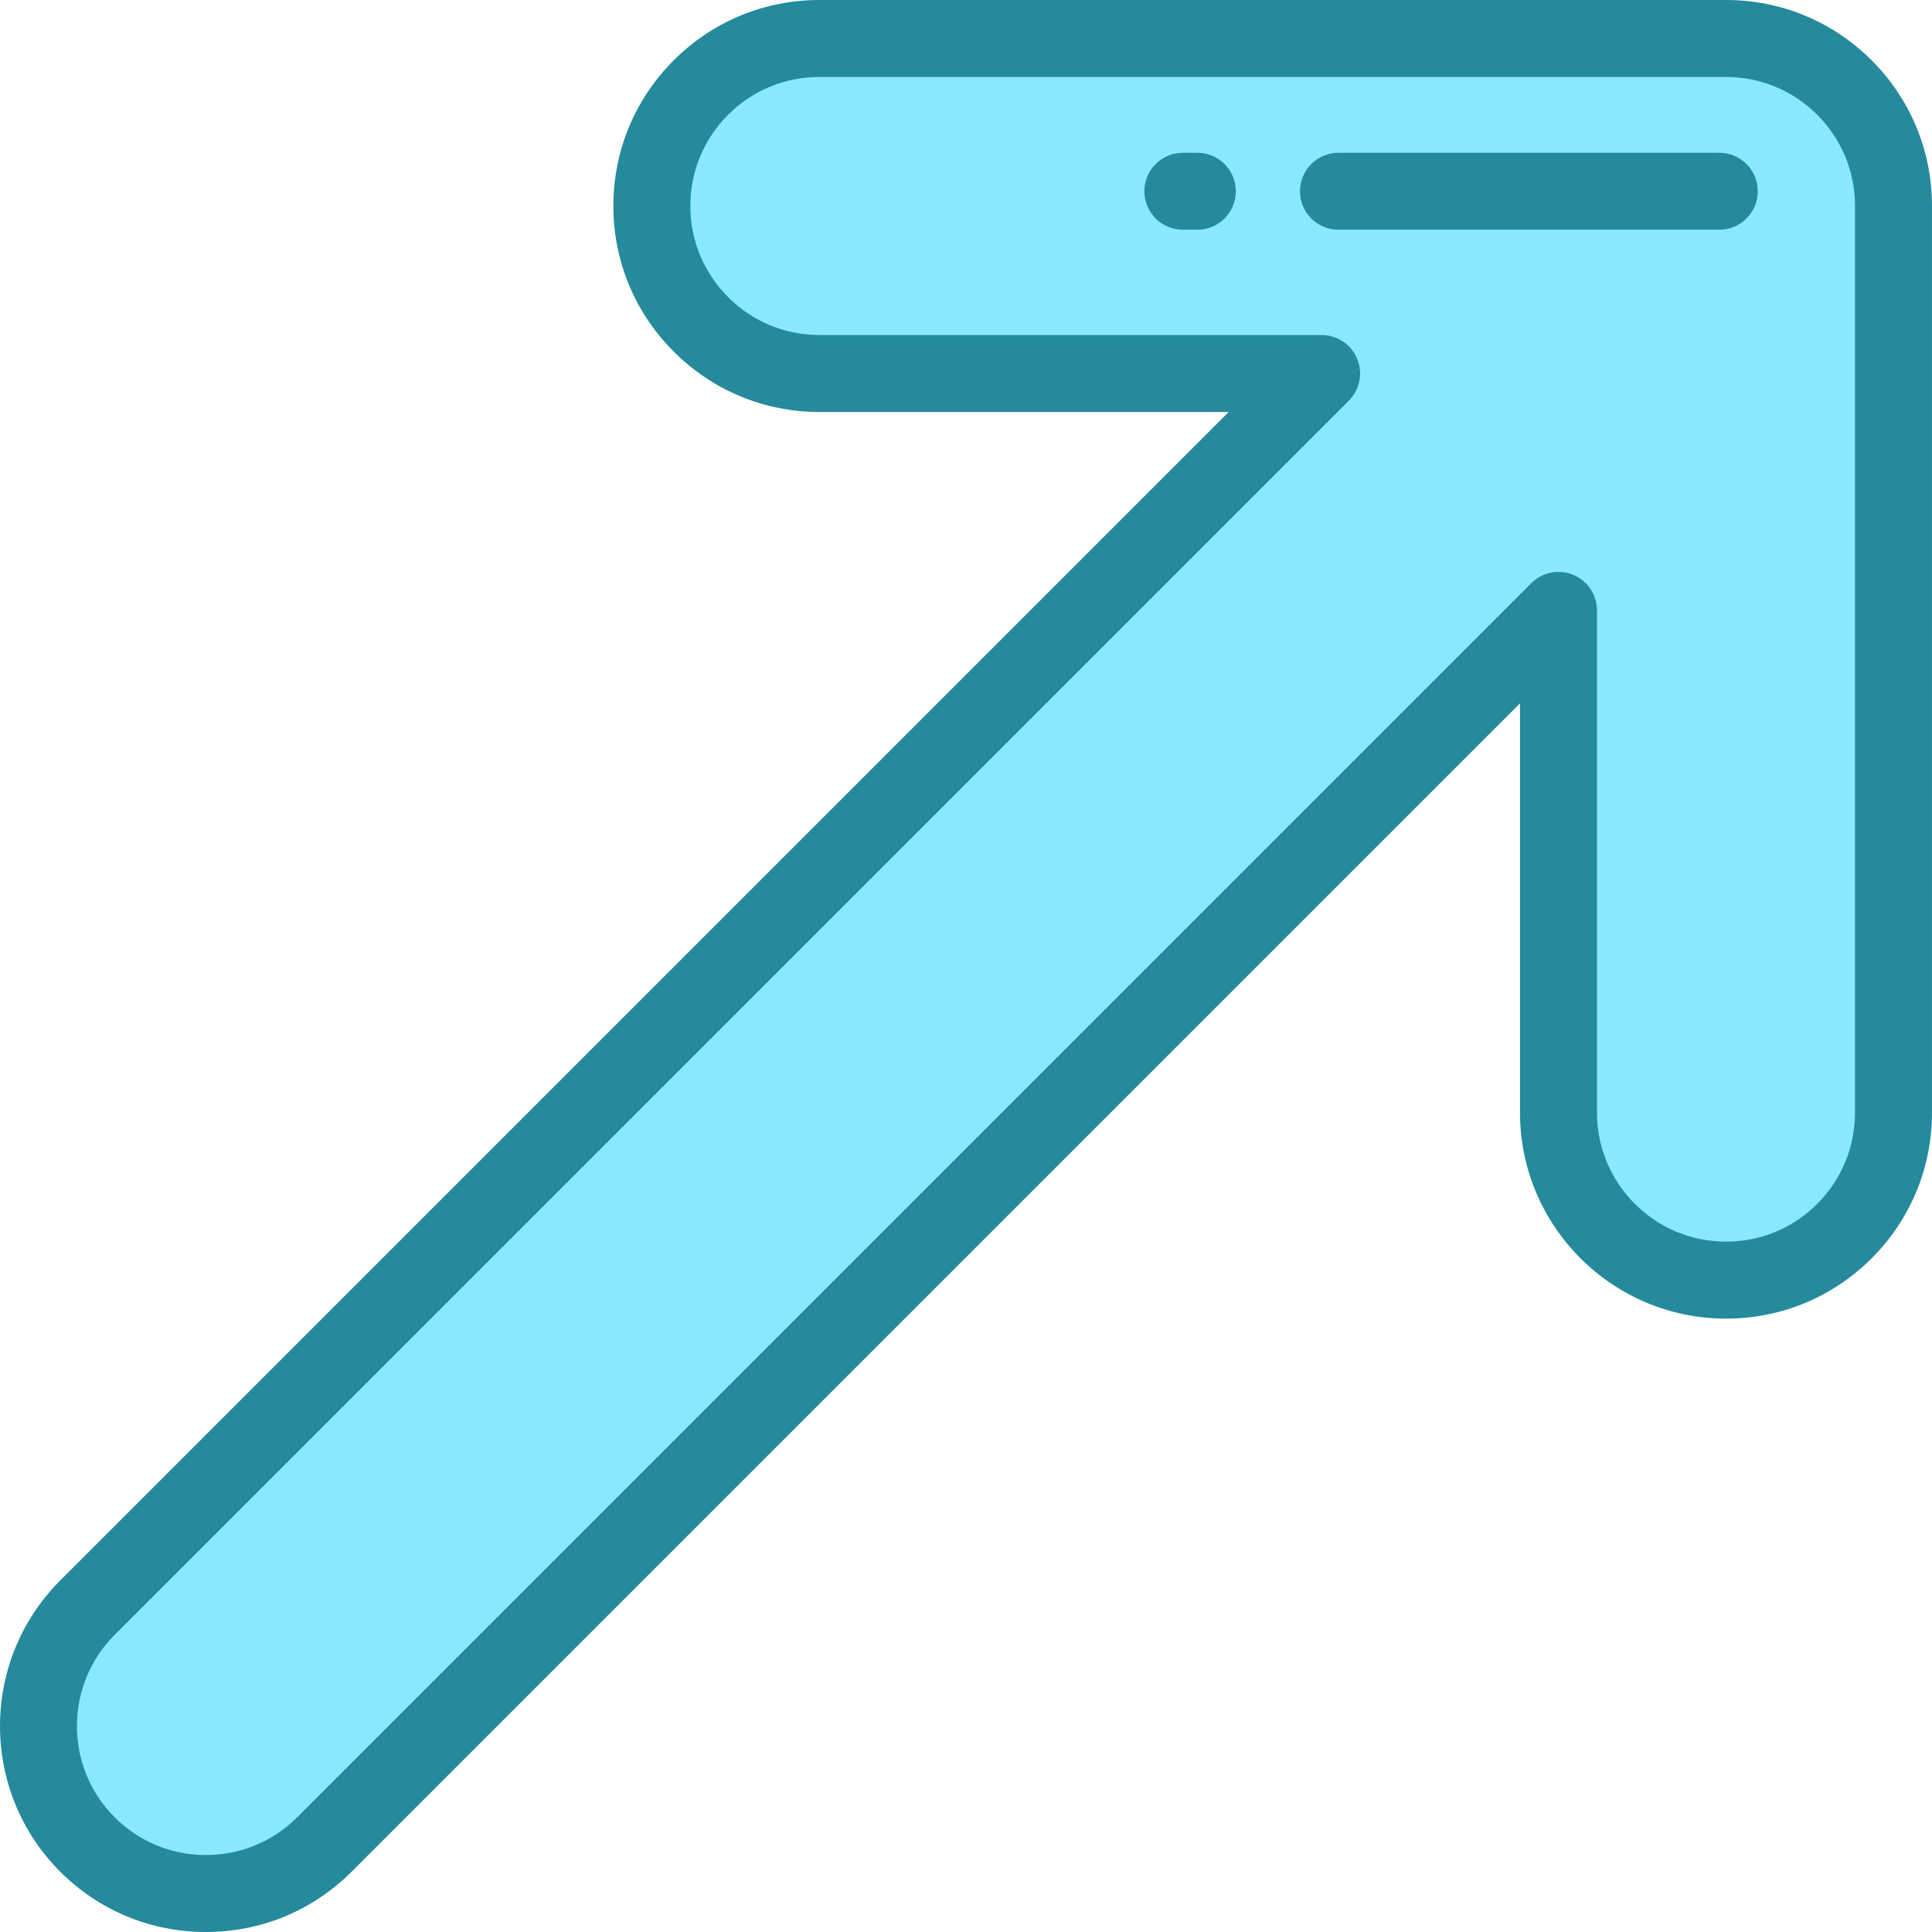
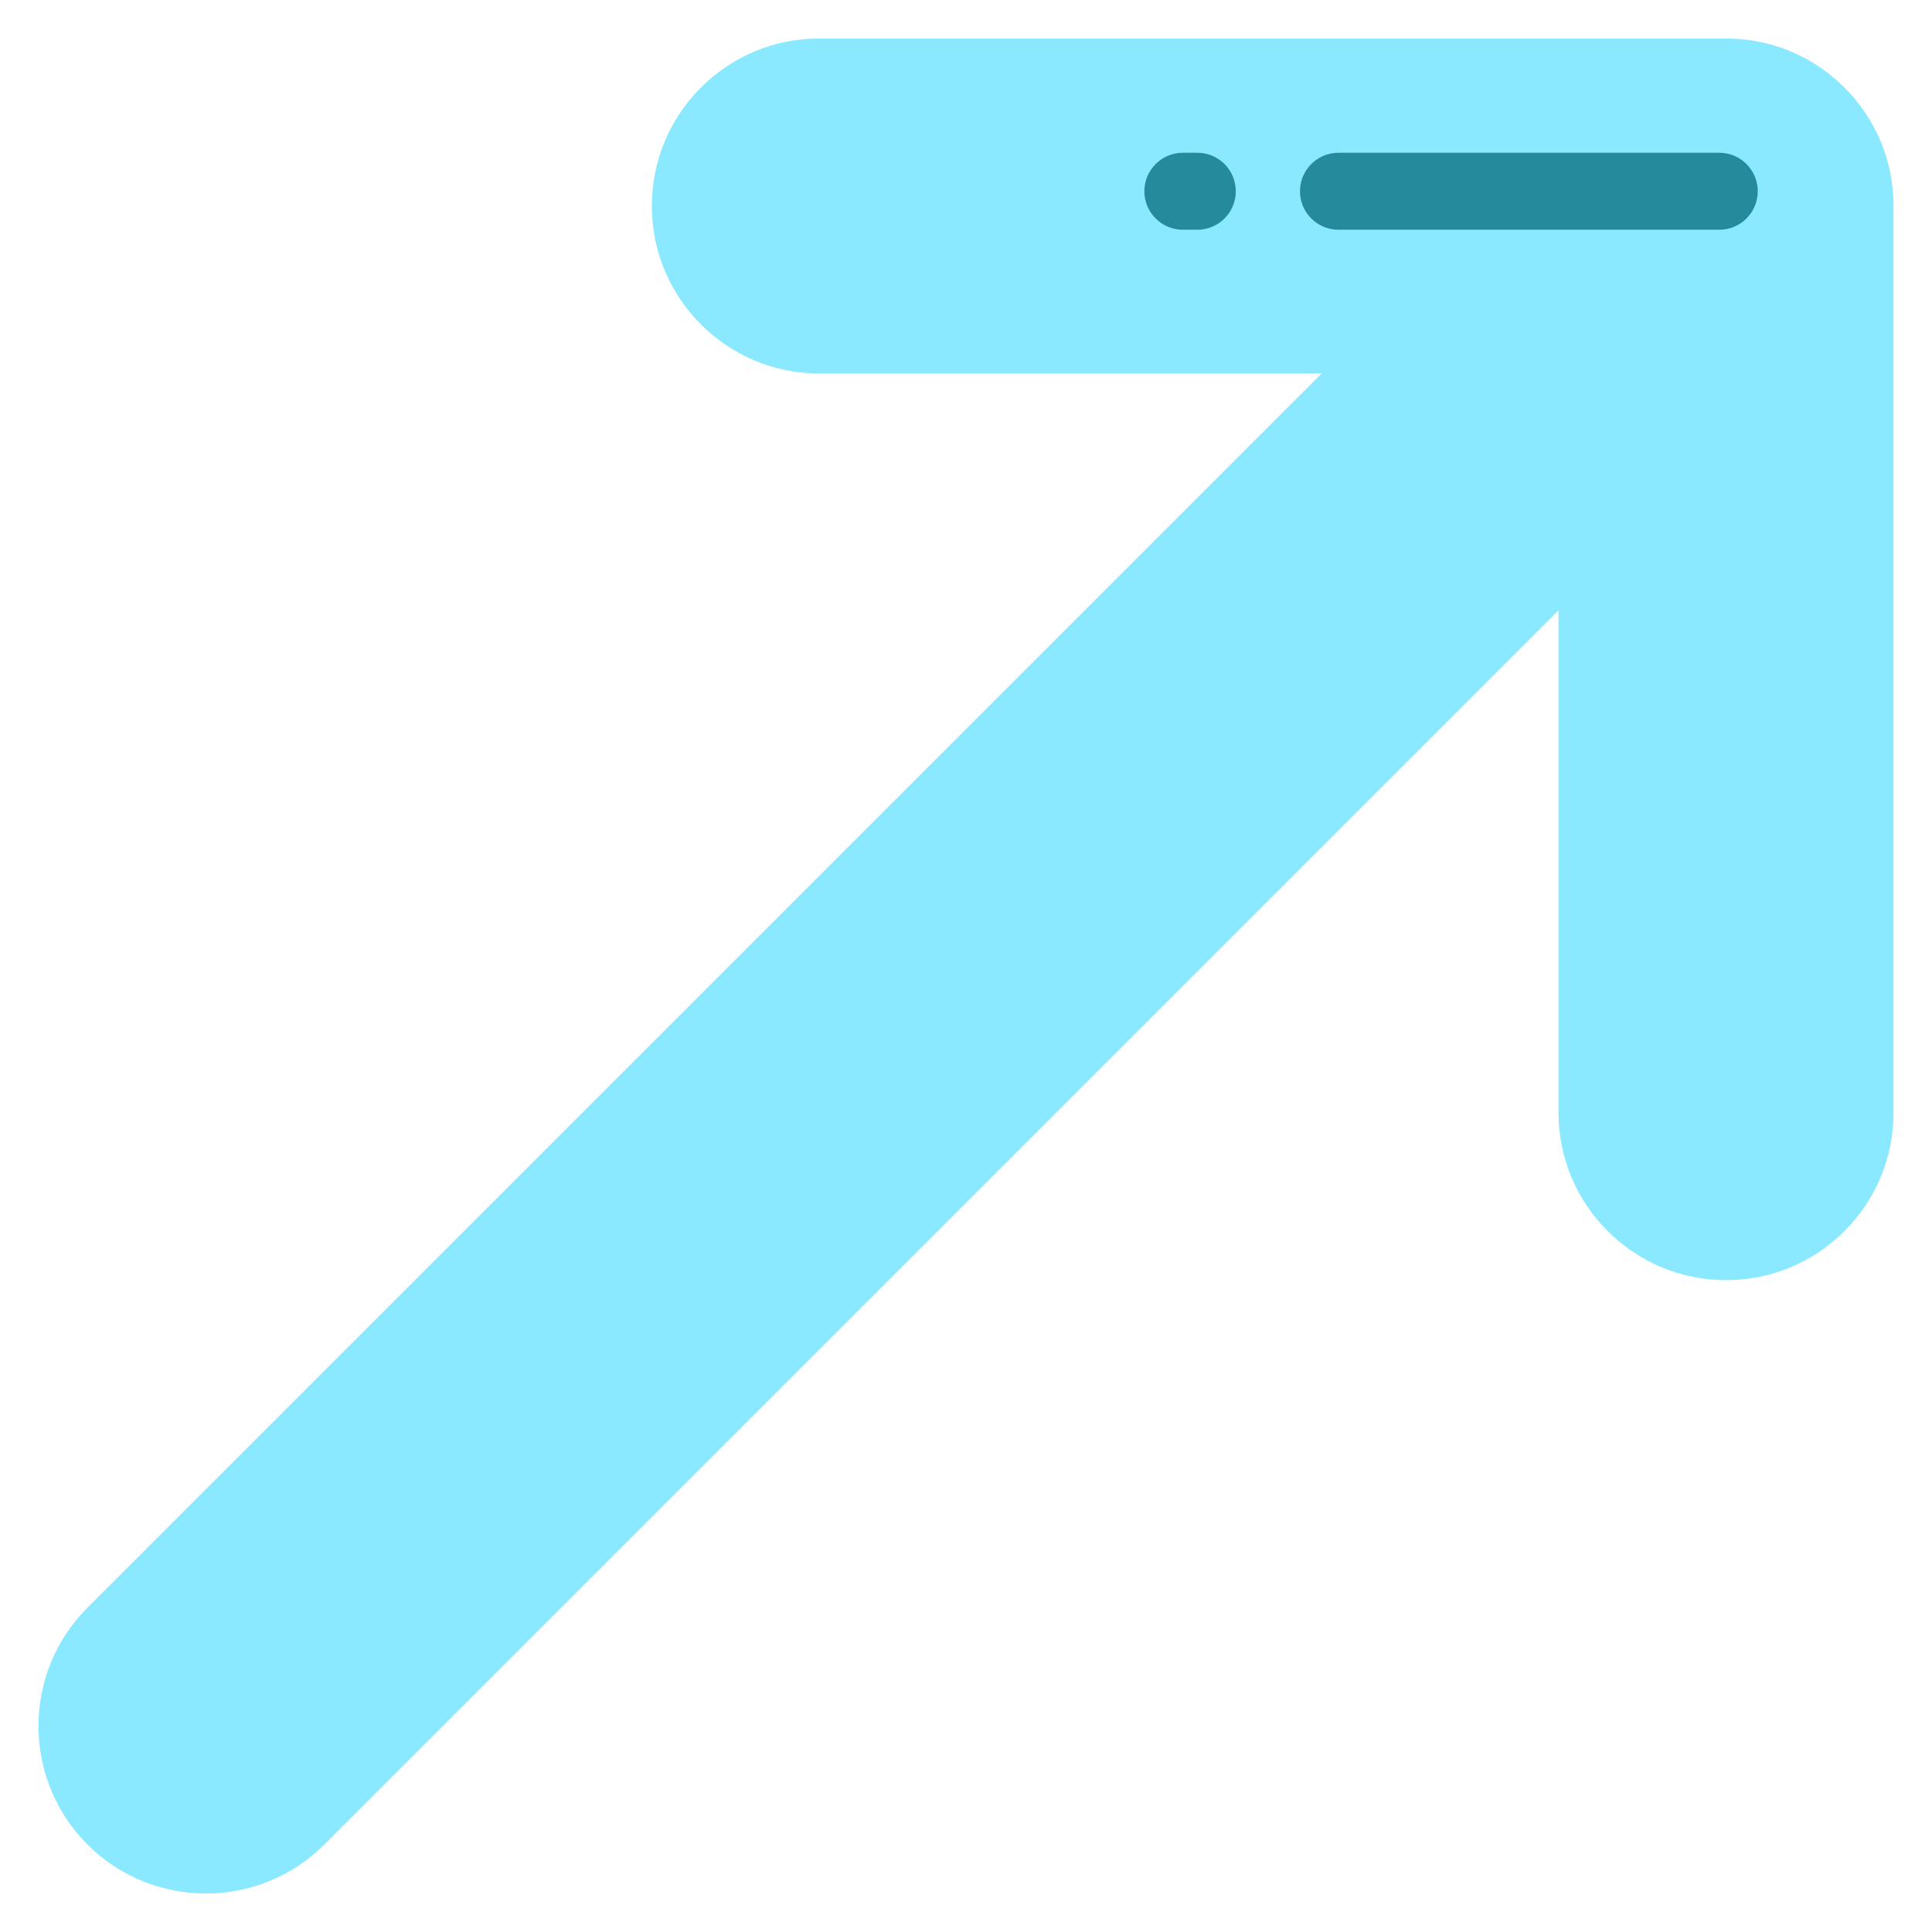
<svg xmlns="http://www.w3.org/2000/svg" height="800px" width="800px" version="1.1" id="Layer_1" viewBox="0 0 512 512" xml:space="preserve">
  <path style="fill:#8AE9FF;" d="M172.747,54.589c0,11.842,4.621,22.985,13.014,31.378c8.392,8.392,19.536,13.014,31.378,13.013  h133.099L23.178,426.041C5.87,443.349,5.871,471.51,23.179,488.819c17.308,17.308,45.47,17.309,62.778,0.001l327.06-327.06v133.099  c0,24.477,19.914,44.389,44.39,44.392c11.858,0,23.005-4.617,31.39-13.002c8.384-8.384,13.002-19.531,13.001-31.388V54.592  c0.002-11.858-4.616-23.005-13.001-31.391c-8.385-8.385-19.534-13.003-31.391-13.001l-240.268-0.001  c-11.858,0-23.005,4.617-31.389,13.002C177.364,31.586,172.747,42.734,172.747,54.589z" />
  <g>
-     <path style="fill:#248A9C;" d="M54.568,512C54.567,512,54.568,512,54.568,512c-14.596-0.001-28.305-5.673-38.602-15.969   c-21.285-21.284-21.285-55.916-0.001-77.202L325.614,109.18H217.138c-14.566,0-28.271-5.683-38.589-16.002   c-10.319-10.319-16.002-24.023-16.001-38.588l0,0v-0.002c-0.001-14.58,5.678-28.289,15.989-38.601   C188.847,5.678,202.556,0,217.138,0l240.268,0.001c0.003,0,0.007,0,0.01,0c14.578,0,28.282,5.677,38.593,15.989   c10.311,10.31,15.99,24.021,15.988,38.604l0.001,240.267c0,14.581-5.678,28.289-15.988,38.6   c-10.311,10.31-24.021,15.99-38.603,15.99c-30.102-0.004-54.589-24.493-54.589-54.591V186.383L93.168,496.032   C82.871,506.328,69.162,512,54.568,512z M217.138,20.398c-9.133,0-17.719,3.555-24.176,10.014   c-6.459,6.458-10.016,15.045-10.015,24.176v0.002c-0.001,9.116,3.56,17.699,10.027,24.164c6.465,6.466,15.047,10.027,24.164,10.027   h133.1c4.126,0,7.844,2.486,9.423,6.296c1.578,3.811,0.705,8.198-2.211,11.115L30.389,433.253   c-6.444,6.444-9.994,15.031-9.994,24.177c0.001,9.146,3.549,17.732,9.995,24.176c6.444,6.445,15.031,9.995,24.176,9.995   c9.147,0,17.732-3.549,24.176-9.994l327.061-327.06c2.916-2.917,7.304-3.788,11.115-2.211c3.81,1.579,6.296,5.297,6.296,9.423   v133.1c0,18.851,15.339,34.191,34.192,34.193c9.132,0,17.719-3.556,24.177-10.016c6.457-6.457,10.014-15.043,10.014-24.175   l-0.001-240.269c0.002-9.134-3.554-17.72-10.013-24.178c-6.457-6.458-15.042-10.014-24.171-10.014c-0.003,0-0.004,0-0.006,0   L217.138,20.398z" />
    <path style="fill:#248A9C;" d="M317.301,60.884h-3.833c-5.632,0-10.199-4.567-10.199-10.199s4.567-10.199,10.199-10.199h3.833   c5.632,0,10.199,4.567,10.199,10.199S322.933,60.884,317.301,60.884z" />
    <path style="fill:#248A9C;" d="M455.626,60.884H354.708c-5.632,0-10.199-4.567-10.199-10.199s4.567-10.199,10.199-10.199h100.918   c5.632,0,10.199,4.567,10.199,10.199S461.258,60.884,455.626,60.884z" />
  </g>
</svg>